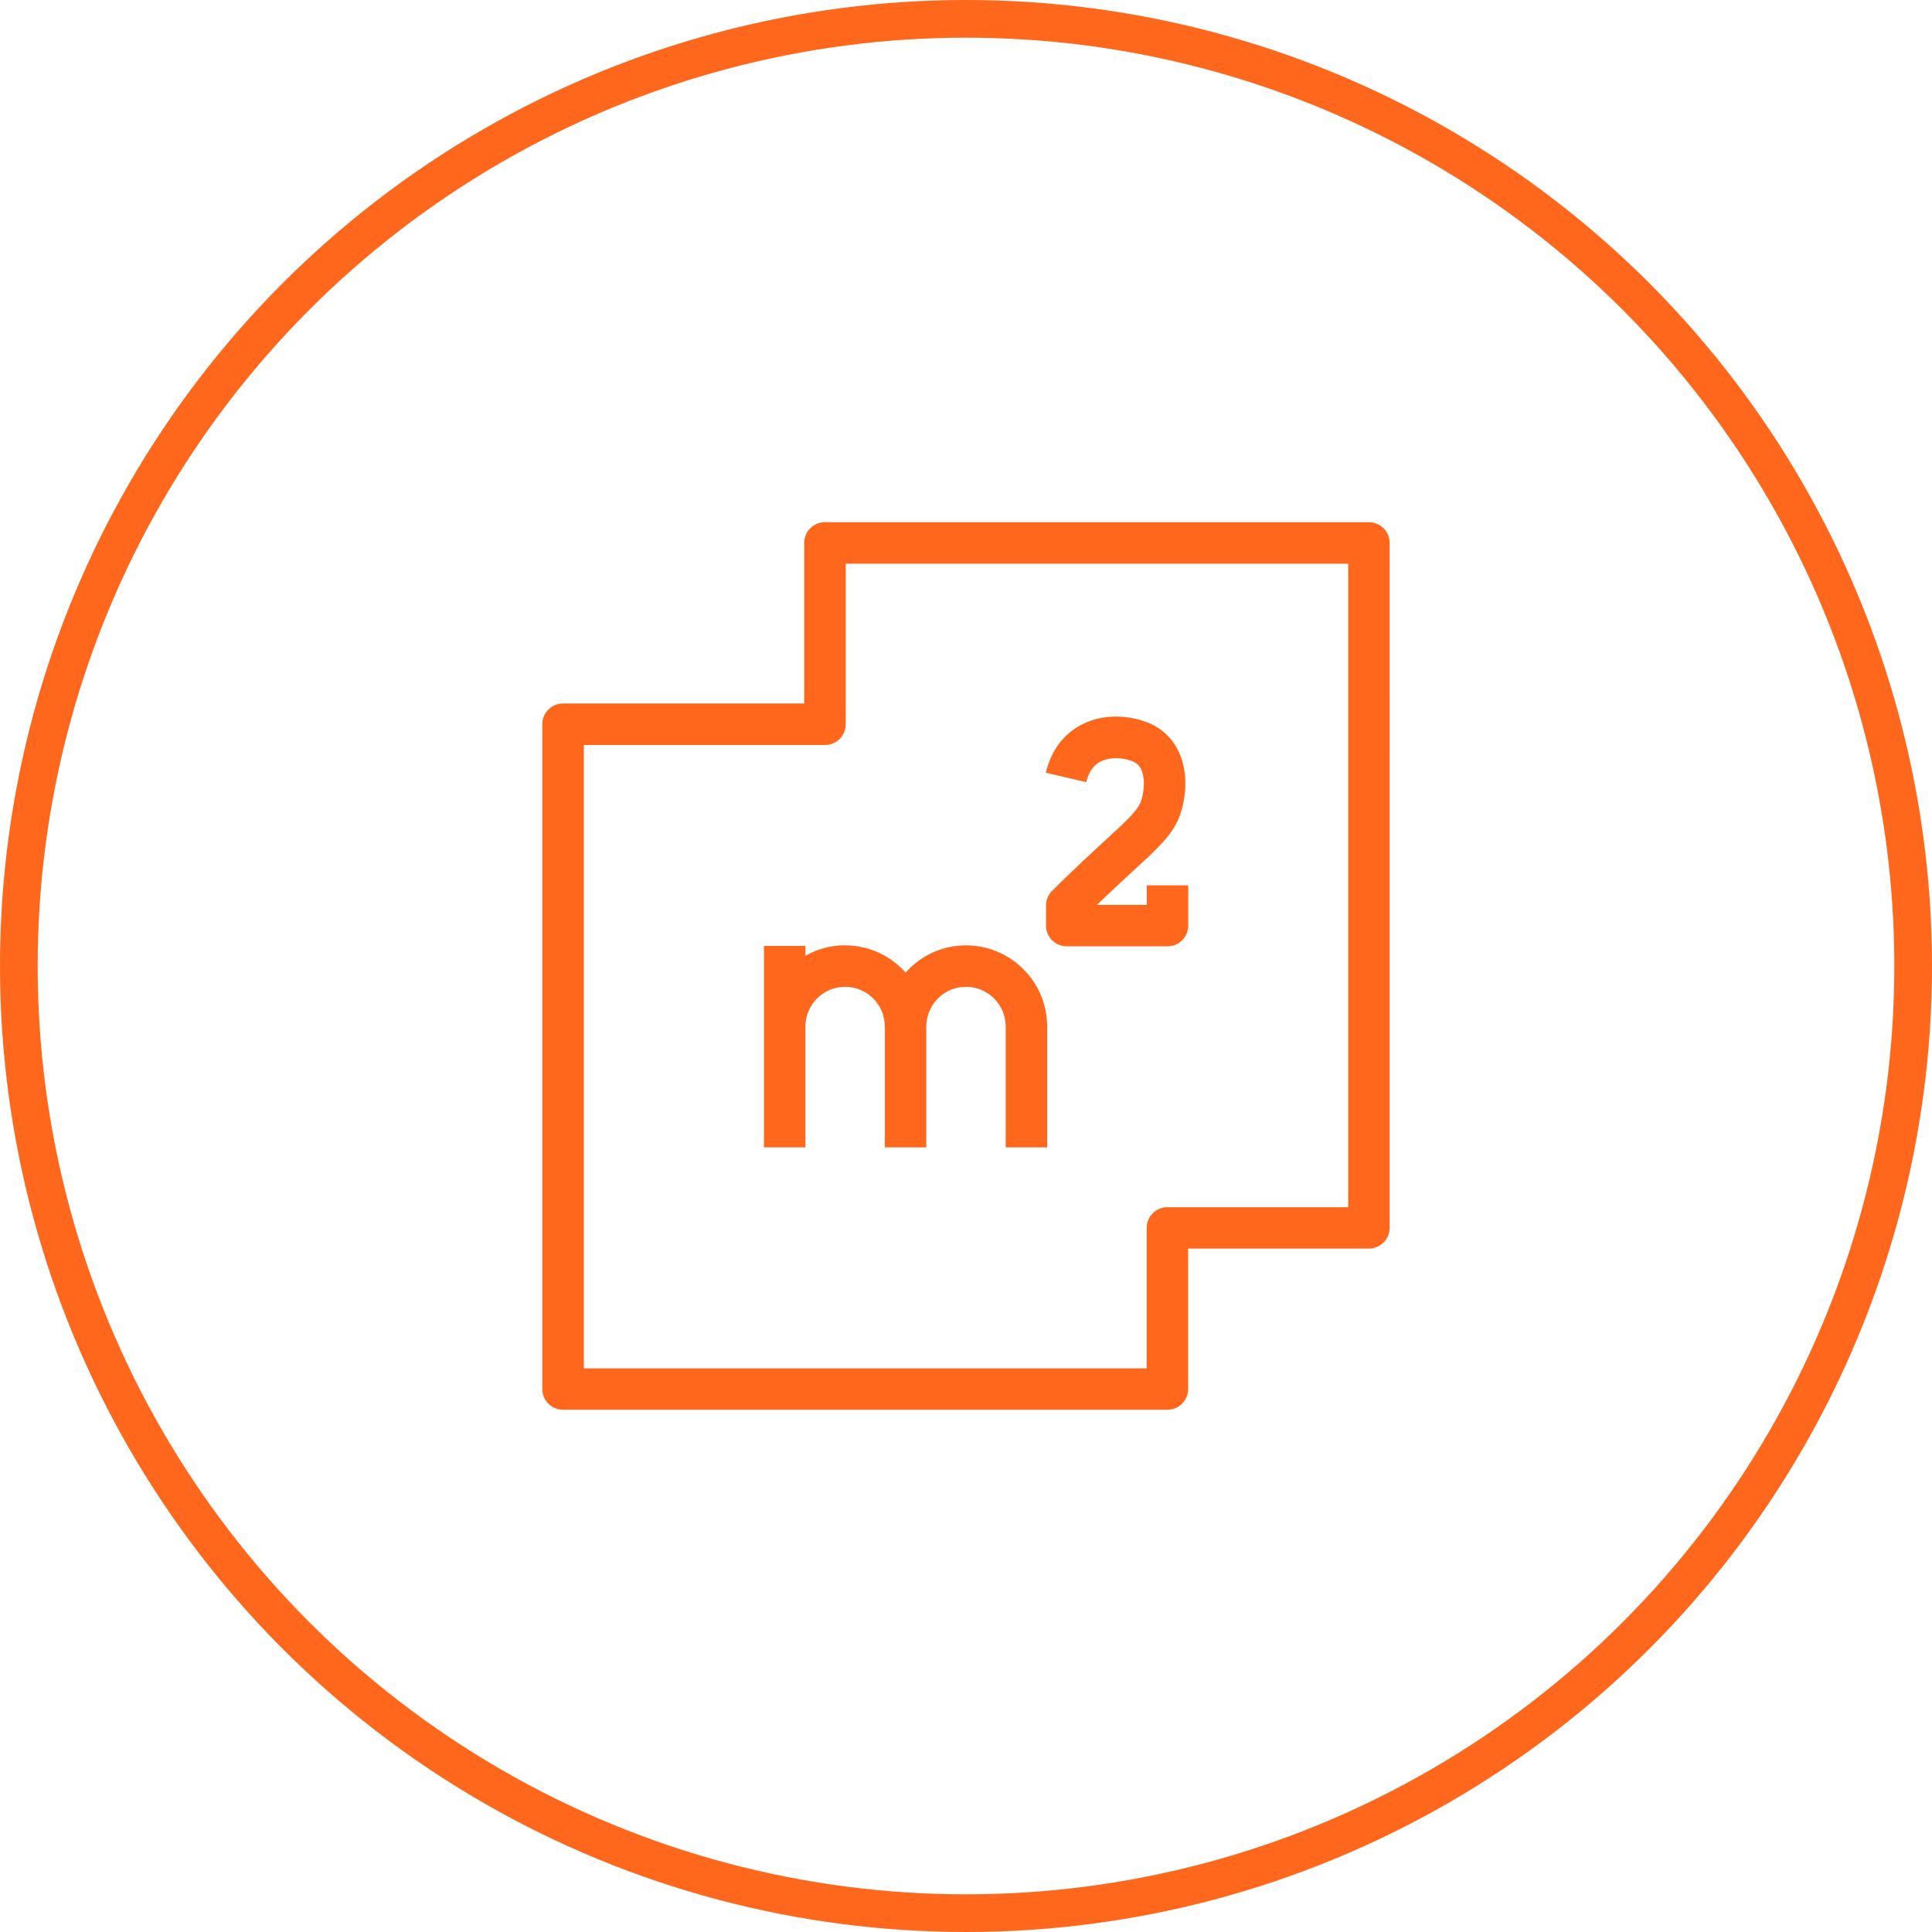
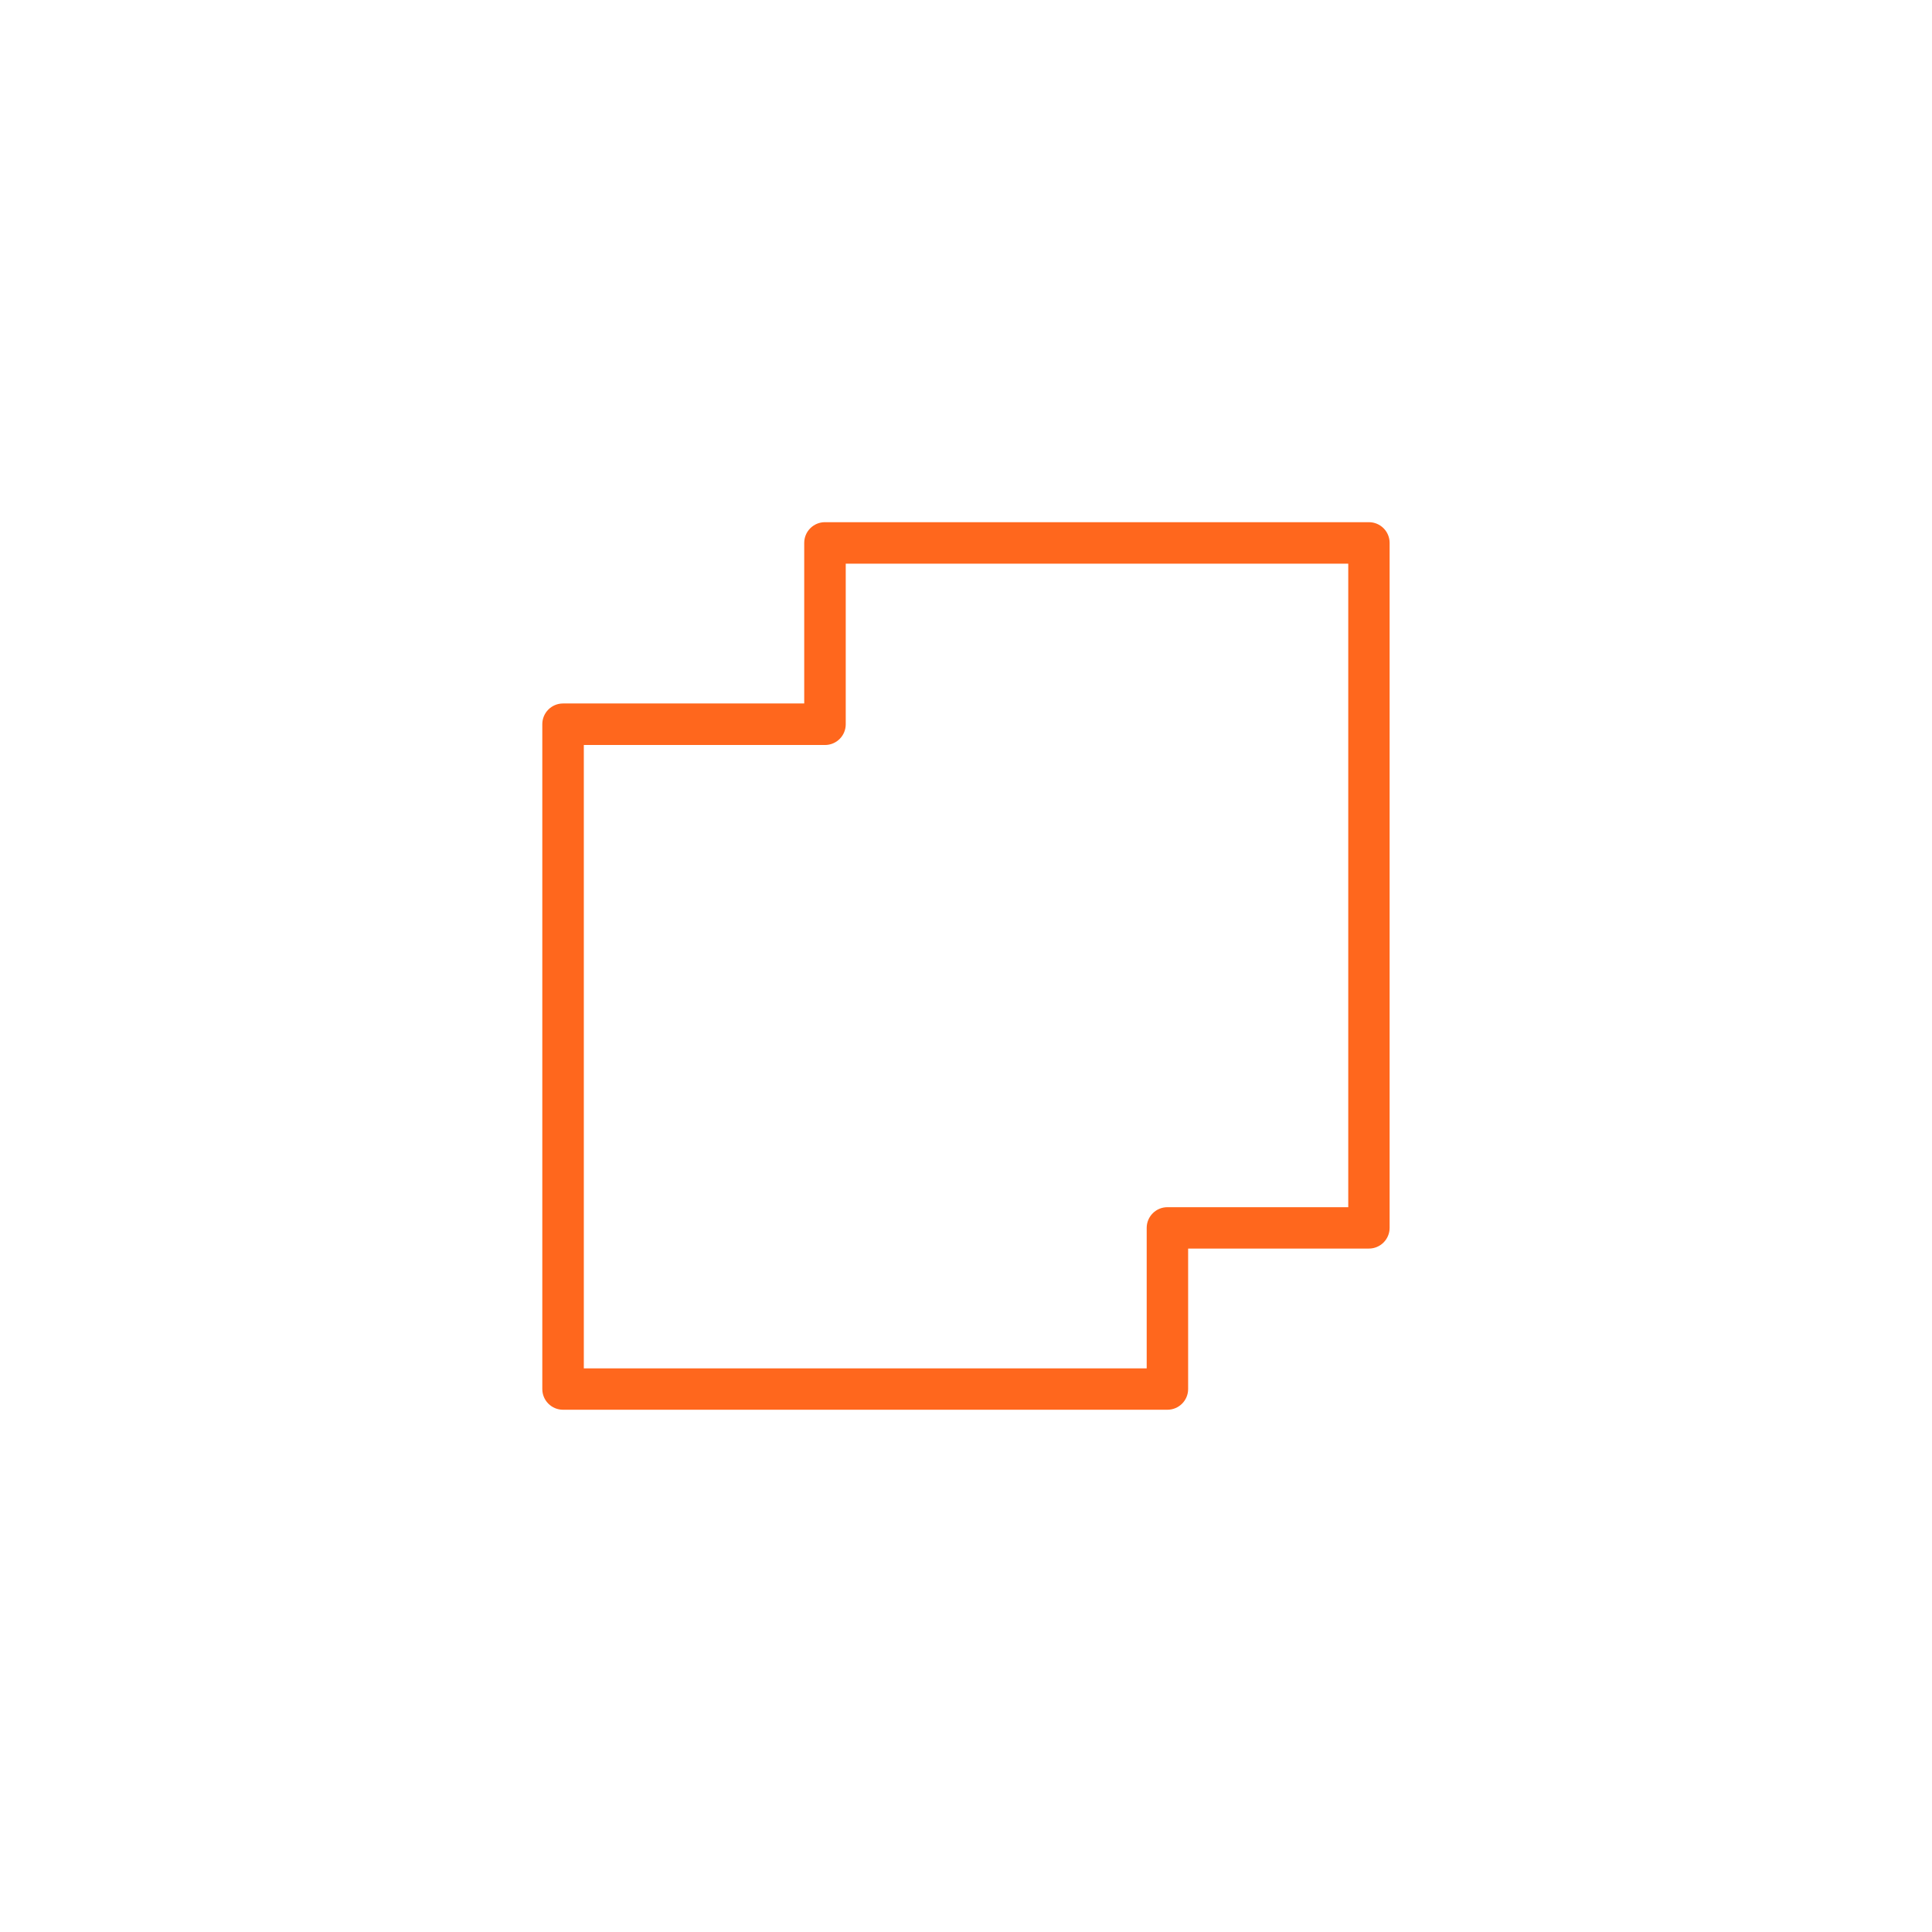
<svg xmlns="http://www.w3.org/2000/svg" id="Layer_1" data-name="Layer 1" viewBox="0 0 256.4 256.4">
-   <circle cx="128.2" cy="128.2" r="125.7" style="fill: none; stroke: #ff671d; stroke-miterlimit: 10; stroke-width: 5px;" />
  <g>
    <path d="M181.67,69.3H109.48c-1.52,0-2.75,1.23-2.75,2.75v21.31h-32.01c-1.52,0-2.75,1.23-2.75,2.75v88.23c0,1.52,1.23,2.75,2.75,2.75h80.21c1.52,0,2.75-1.23,2.75-2.75v-18.64h23.99c1.52,0,2.75-1.23,2.75-2.75V72.05c0-1.52-1.23-2.75-2.75-2.75Zm-2.75,90.91h-23.99c-1.52,0-2.75,1.23-2.75,2.75v18.64H77.48V98.87h32.01c1.52,0,2.75-1.23,2.75-2.75v-21.31h66.69v85.41Z" style="fill: #ff671d;" />
-     <path d="M112.16,125.45c-1.92,0-3.71,.51-5.27,1.39v-1.31h-5.5v26.74h5.5v-16.04c0-2.91,2.36-5.27,5.27-5.27s5.27,2.36,5.27,5.27v16.04h5.5v-16.04c0-2.91,2.36-5.27,5.27-5.27s5.27,2.36,5.27,5.27v16.04h5.5v-16.04c0-5.94-4.83-10.77-10.77-10.77-3.19,0-6.05,1.4-8.02,3.61-1.97-2.21-4.83-3.61-8.02-3.61Z" style="fill: #ff671d;" />
-     <path d="M146,101.11c1.1-.61,2.65-.66,4.14-.14,.68,.24,1.1,.63,1.37,1.28,.59,1.45,.18,3.58-.21,4.37-.58,1.17-1.7,2.22-4.41,4.71-1.74,1.6-4.12,3.78-7.26,6.89-.52,.52-.81,1.22-.81,1.95v2.67c0,1.52,1.23,2.75,2.75,2.75h13.37c1.52,0,2.75-1.23,2.75-2.75v-5.35h-5.5v2.6h-6.61c2.07-2,3.73-3.53,5.03-4.72,2.93-2.69,4.55-4.18,5.61-6.3,.89-1.78,1.73-5.61,.39-8.9-.86-2.12-2.47-3.65-4.65-4.41-2.99-1.04-6.12-.85-8.61,.51-2.31,1.27-3.89,3.45-4.55,6.28l5.36,1.25c.3-1.29,.92-2.21,1.84-2.71Z" style="fill: #ff671d;" />
  </g>
</svg>